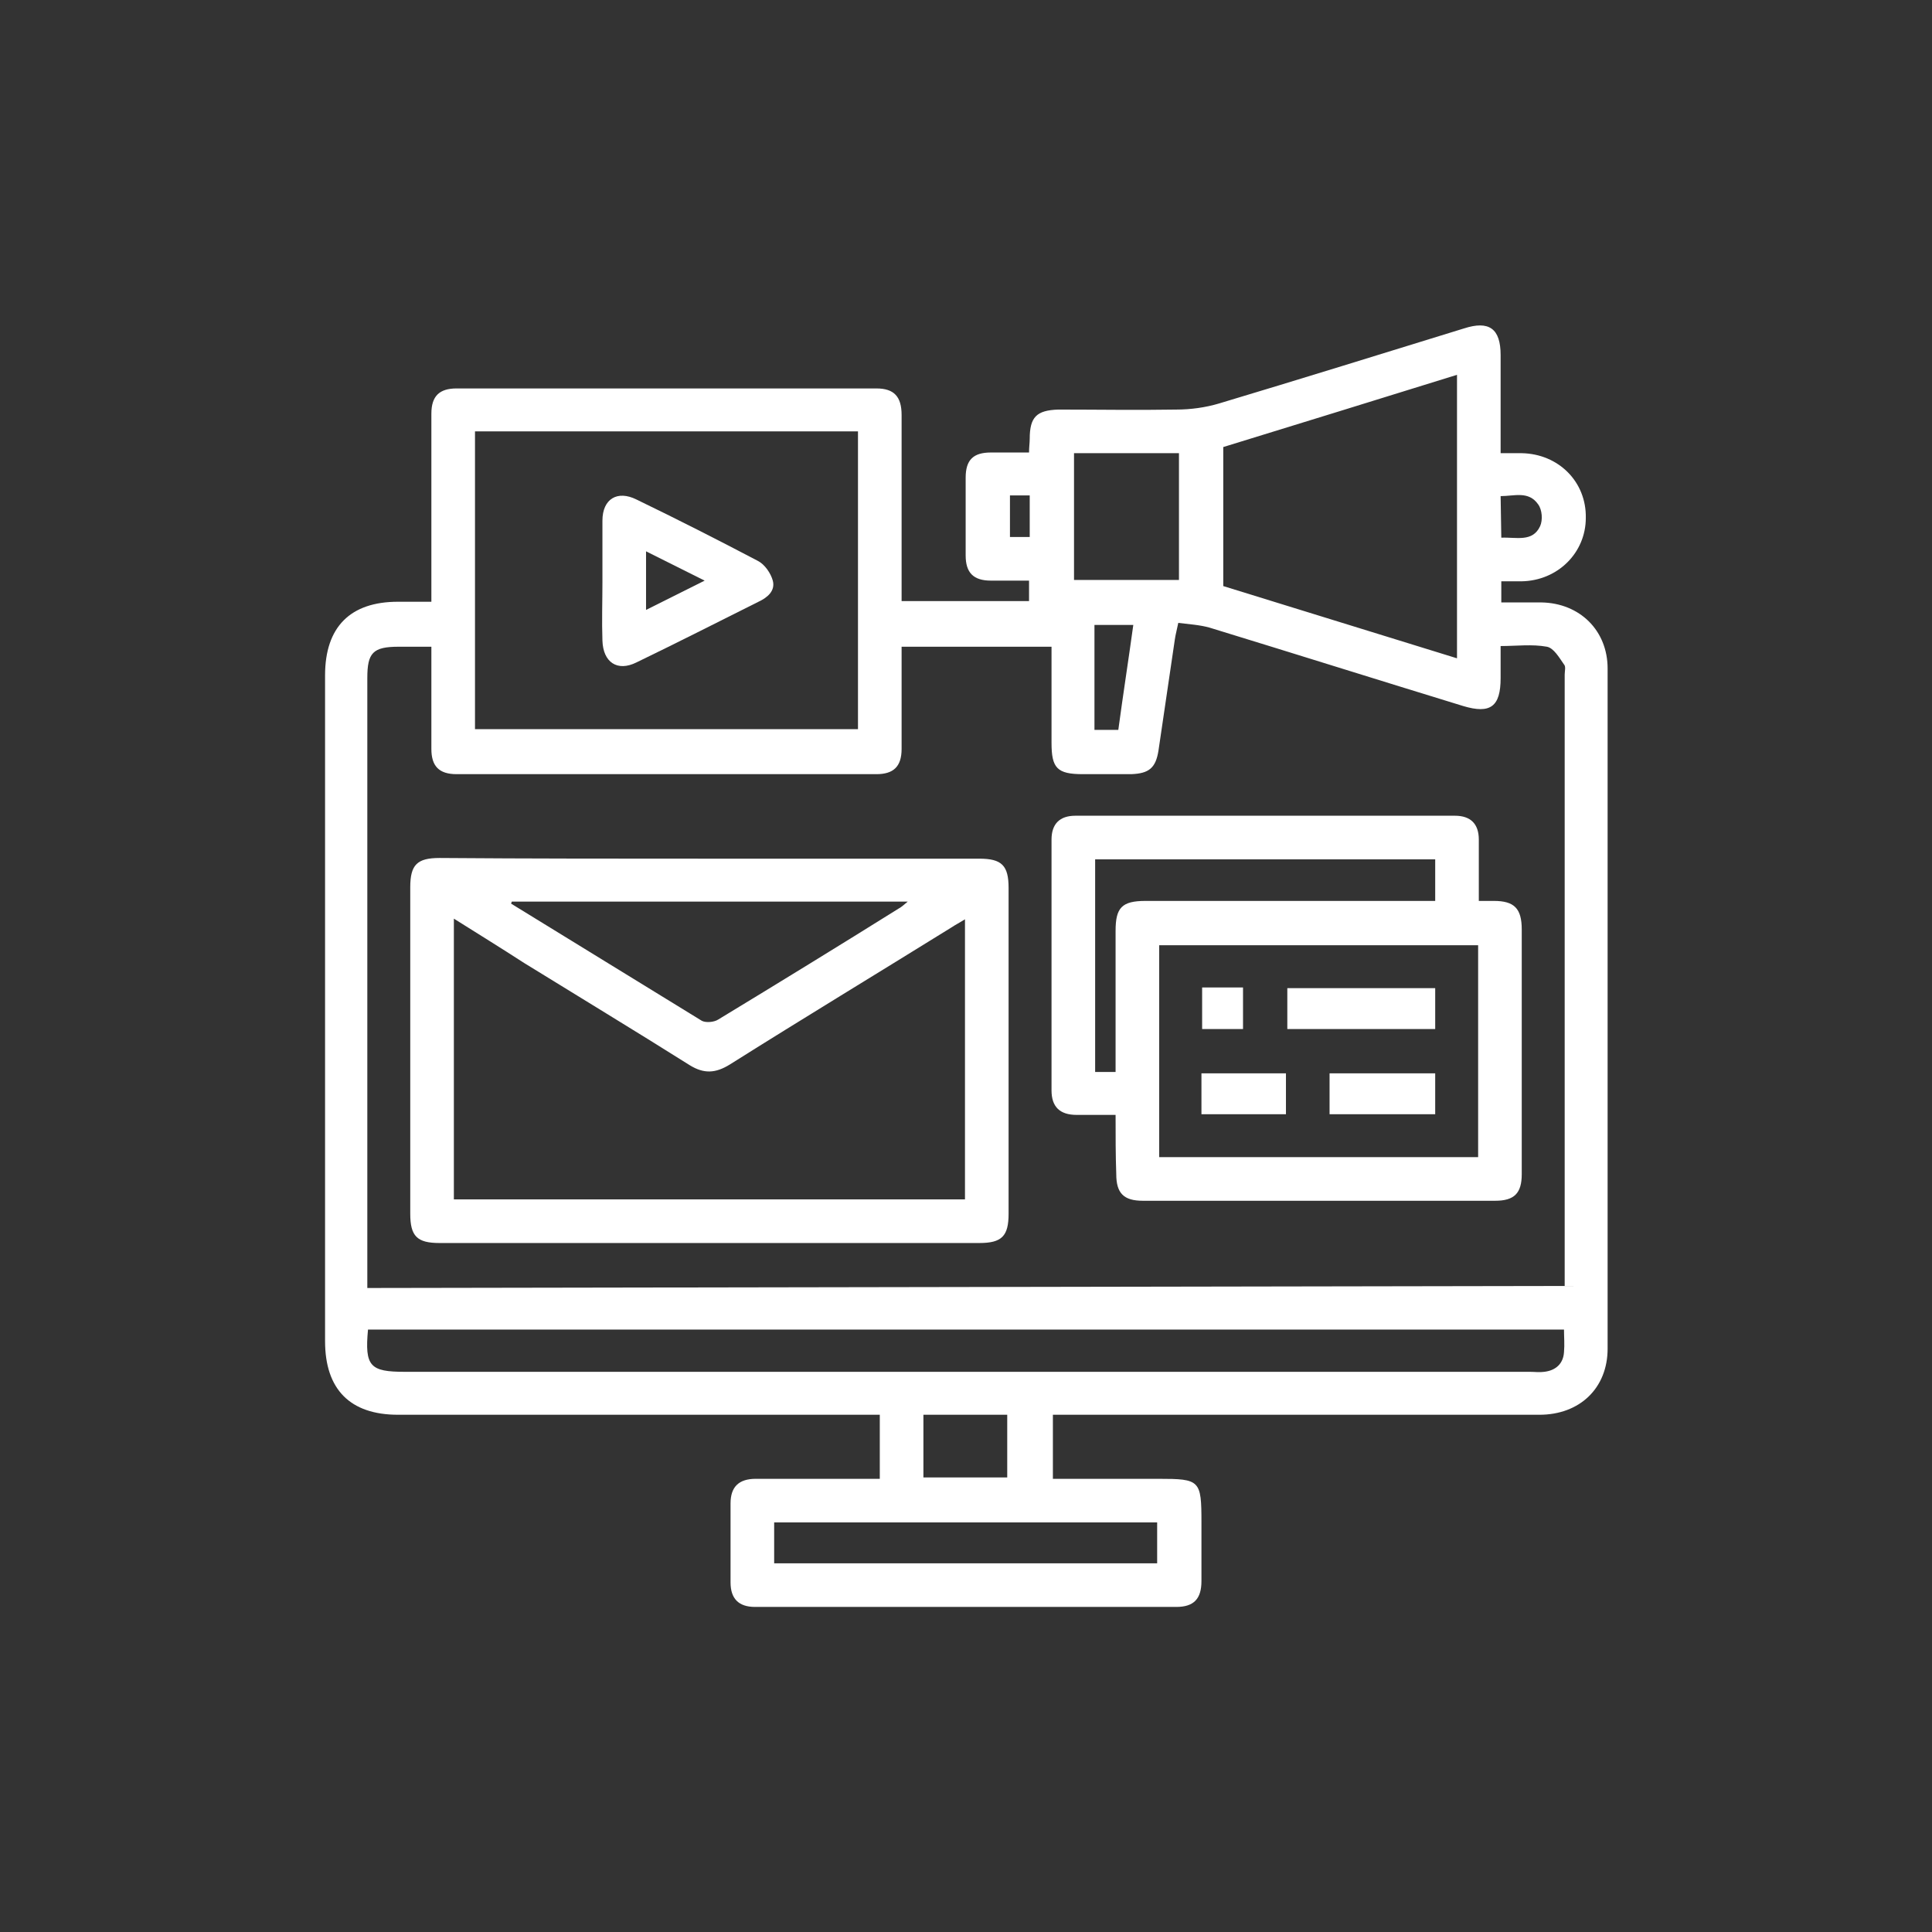
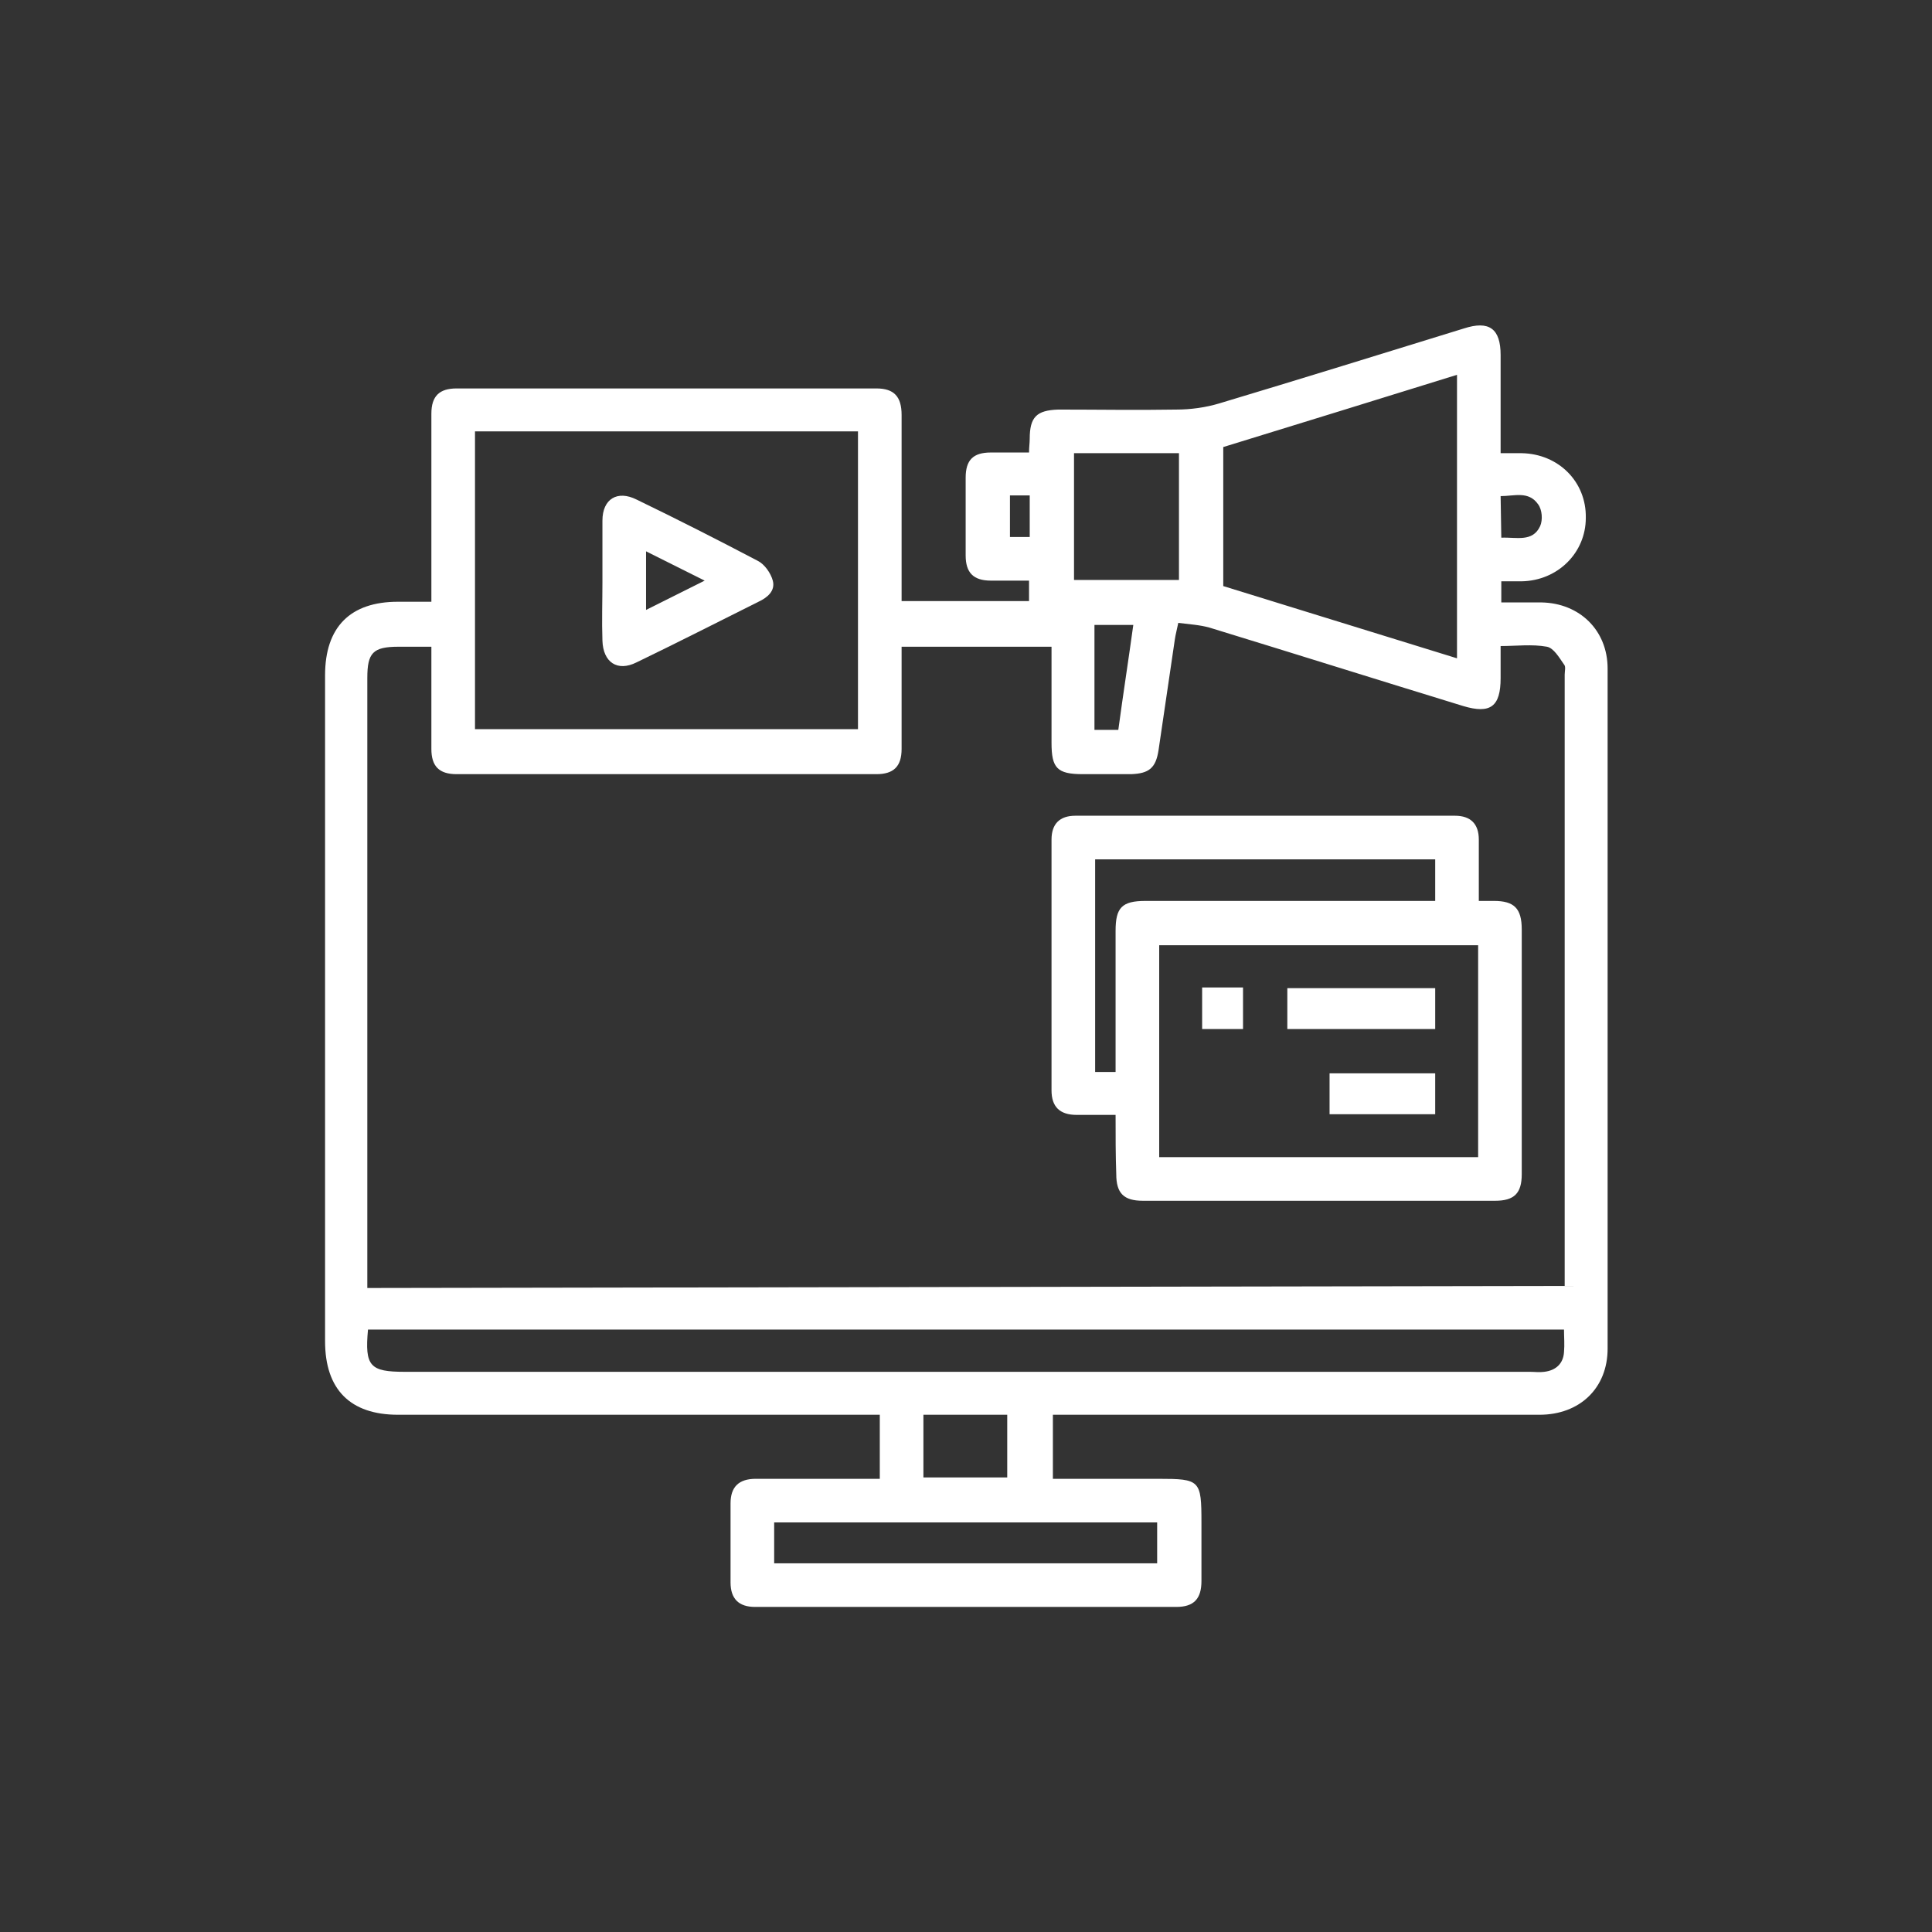
<svg xmlns="http://www.w3.org/2000/svg" version="1.1" id="a" x="0px" y="0px" viewBox="0 0 283.5 283.5" style="enable-background:new 0 0 283.5 283.5;" xml:space="preserve">
  <rect x="0" y="0" width="283.5" height="283.5" fill="#333333" stroke="none" />
  <style type="text/css">
	.st0{fill:#FFFFFF;}
</style>
  <path class="st0" d="M63.3,88.3c0-1.5,0-2.7,0-3.9c0-7.9,0-15.8,0-23.7c0-2.6,1.2-3.7,3.7-3.7c20.5,0,41,0,61.6,0  c2.6,0,3.7,1.2,3.7,3.9c0,8.4,0,16.7,0,25.1v2.2H151v-3c-1.9,0-3.7,0-5.6,0c-2.6,0-3.7-1.2-3.7-3.7c0-3.8,0-7.6,0-11.4  c0-2.6,1.1-3.7,3.7-3.7c1.8,0,3.6,0,5.6,0c0-0.8,0.1-1.4,0.1-2c0-3.2,1-4.2,4.2-4.3c5.8,0,11.5,0.1,17.3,0c2.1,0,4.3-0.3,6.3-0.9  c12-3.6,23.9-7.3,35.9-11c3.7-1.2,5.4,0,5.4,3.9c0,4.7,0,9.4,0,14.4c1.1,0,2.1,0,3.1,0c5.4,0.1,9.5,4.2,9.4,9.5  c0,5.1-4.1,9.2-9.4,9.3c-1,0-1.9,0-3,0v3.1c2,0,3.9,0,5.9,0c5.6,0.1,9.7,4.1,9.7,9.7c0,33.3,0,66.5,0,99.8c0,5.8-4.1,9.7-10,9.7  c-23,0-46,0-69,0h-2.4v9.4h15.5c6.1,0,6.3,0.2,6.3,6.4c0,2.9,0,5.8,0,8.6c0,2.6-1.1,3.8-3.7,3.8c-20.6,0-41.2,0-61.8,0  c-2.4,0-3.6-1.2-3.6-3.6c0-3.9,0-7.7,0-11.6c0-2.4,1.2-3.6,3.7-3.6c6,0,12,0,18.2,0v-9.4h-2.3c-22.8,0-45.6,0-68.4,0  c-7,0-10.7-3.7-10.7-10.8c0-32.6,0-65.1,0-97.7c0-7.1,3.7-10.8,10.7-10.8C59.9,88.3,61.4,88.3,63.3,88.3L63.3,88.3z M229.6,188.7  v-1.9c0-29.3,0-58.6,0-87.8c0-0.5,0.2-1.2-0.1-1.5c-0.7-1-1.5-2.4-2.5-2.6c-2.2-0.4-4.5-0.1-6.8-0.1c0,1.7,0,3.2,0,4.7  c0,4.2-1.5,5.3-5.5,4.1c-12.4-3.8-24.8-7.7-37.2-11.5c-1.4-0.4-3-0.5-4.6-0.7c-0.2,1-0.4,1.7-0.5,2.4c-0.8,5.4-1.6,10.9-2.4,16.3  c-0.4,2.6-1.4,3.4-4,3.5c-2.4,0-4.7,0-7.1,0c-3.8,0-4.6-0.9-4.6-4.6c0-4.7,0-9.4,0-14.1h-22c0,5.1,0,10,0,15c0,2.6-1.2,3.7-3.7,3.7  c-20.5,0-41.1,0-61.6,0c-2.6,0-3.7-1.2-3.7-3.7c0-4.4,0-8.8,0-13.1c0-0.6,0-1.2,0-1.9c-1.8,0-3.3,0-4.8,0c-3.8,0-4.6,0.9-4.6,4.6  c0,29.1,0,58.2,0,87.3v2.2L229.6,188.7L229.6,188.7z M69.7,63.3V107h56.2V63.3H69.7z M54,195.1c-0.5,5.4,0.3,6.2,5.4,6.2  c55,0,110,0,165.1,0c0.7,0,1.4,0.1,2.1,0c1.7-0.2,2.8-1.2,2.9-2.9c0.1-1.1,0-2.2,0-3.3L54,195.1L54,195.1z M213.8,96.6V55  c-11.6,3.6-22.9,7.1-34.3,10.6V86L213.8,96.6L213.8,96.6z M169.8,229.4v-6h-56.2v6H169.8z M173,85.1V66.5h-15.4v18.6H173z   M135.5,216.8h12.3v-9.2h-12.3V216.8z M160.6,107.1h3.5c0.7-5.2,1.5-10.3,2.2-15.4h-5.7L160.6,107.1L160.6,107.1z M220.3,78.9  c2.2-0.1,4.6,0.7,5.7-1.7c0.4-0.9,0.3-2.4-0.3-3.2c-1.4-2-3.5-1.2-5.5-1.2L220.3,78.9L220.3,78.9z M148.2,72.7v6.1h2.9v-6.1H148.2z" />
-   <path class="st0" d="M104.1,126c13.2,0,26.4,0,39.6,0c3.3,0,4.3,1,4.3,4.3c0,15.9,0,31.9,0,47.8c0,3.3-1,4.3-4.3,4.3  c-26.4,0-52.8,0-79.2,0c-3.3,0-4.3-1-4.3-4.3c0-15.9,0-31.9,0-47.9c0-3.3,1-4.3,4.3-4.3C77.6,126,90.8,126,104.1,126L104.1,126z   M66.6,134.8V176h75v-41.1c-0.8,0.5-1.4,0.8-2,1.2c-10.8,6.7-21.7,13.3-32.5,20.1c-2.1,1.3-3.8,1.4-5.9,0.1  c-8.1-5.1-16.2-10-24.3-15C73.5,139.1,70.1,137,66.6,134.8L66.6,134.8z M75.1,132.3l-0.1,0.3c9.3,5.7,18.7,11.5,28,17.2  c0.6,0.3,1.8,0.2,2.4-0.2c8.9-5.4,17.7-10.8,26.5-16.3c0.4-0.2,0.8-0.6,1.3-1L75.1,132.3L75.1,132.3z" />
  <path class="st0" d="M163.7,163.6c-2.1,0-3.9,0-5.7,0c-2.5,0-3.7-1.2-3.7-3.6c0-12.3,0-24.6,0-36.8c0-2.3,1.2-3.5,3.5-3.5  c18.6,0,37.1,0,55.7,0c2.3,0,3.5,1.2,3.5,3.5c0,2.9,0,5.9,0,9c0.8,0,1.5,0,2.2,0c3,0,4.1,1.1,4.1,4.2c0,8.2,0,16.3,0,24.5  c0,3.8,0,7.6,0,11.4c0,2.8-1.1,3.9-3.9,3.9c-17.2,0-34.5,0-51.7,0c-2.8,0-3.9-1.1-3.9-3.9C163.7,169.5,163.7,166.7,163.7,163.6  L163.7,163.6z M170.1,169.8h46.8v-31.1h-46.8L170.1,169.8L170.1,169.8z M163.7,157.3v-2.1c0-6.2,0-12.4,0-18.6  c0-3.4,0.9-4.4,4.4-4.4c13.4,0,26.9,0,40.4,0h2.1v-6.1h-49.9v31.2L163.7,157.3L163.7,157.3z" />
  <path class="st0" d="M88.4,85.4c0-3,0-6,0-9c0-3.2,2.2-4.5,5-3.1c6,2.9,11.9,5.9,17.8,9c1,0.5,1.9,1.8,2.2,2.9  c0.4,1.5-0.8,2.5-2.1,3.1c-6,3-11.9,6-17.9,8.9c-2.8,1.4-4.9,0-5-3.2C88.3,91.1,88.4,88.3,88.4,85.4L88.4,85.4z M94.8,89.5l8.6-4.3  l-8.6-4.3V89.5z" />
  <path class="st0" d="M188.9,151v-6h21.7v6H188.9z" />
  <path class="st0" d="M195.1,163.5v-6h15.5v6H195.1z" />
-   <path class="st0" d="M188.7,157.5v6h-12.4v-6H188.7z" />
  <path class="st0" d="M176.4,144.9h6v6.1h-6V144.9z" />
</svg>